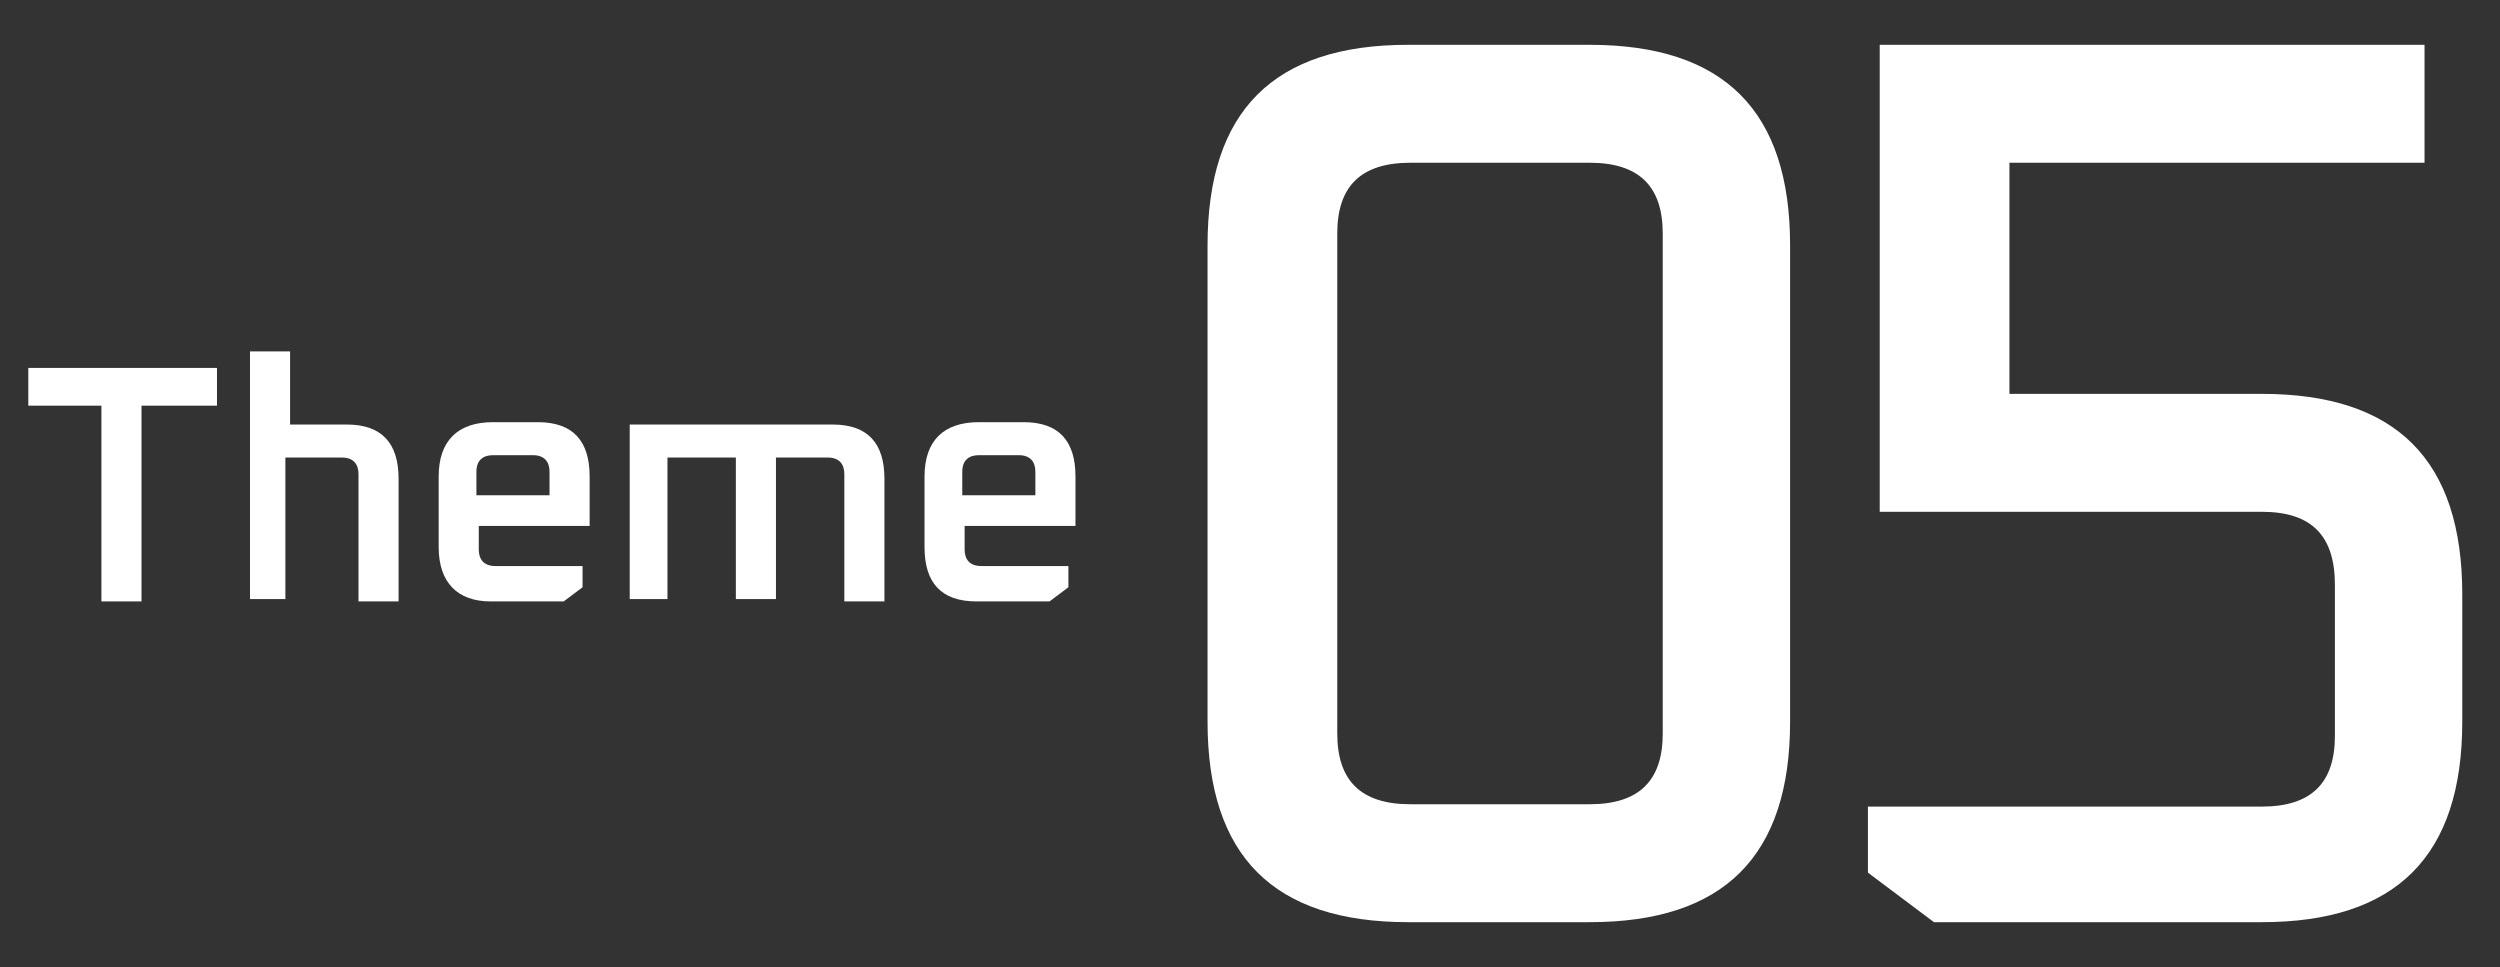
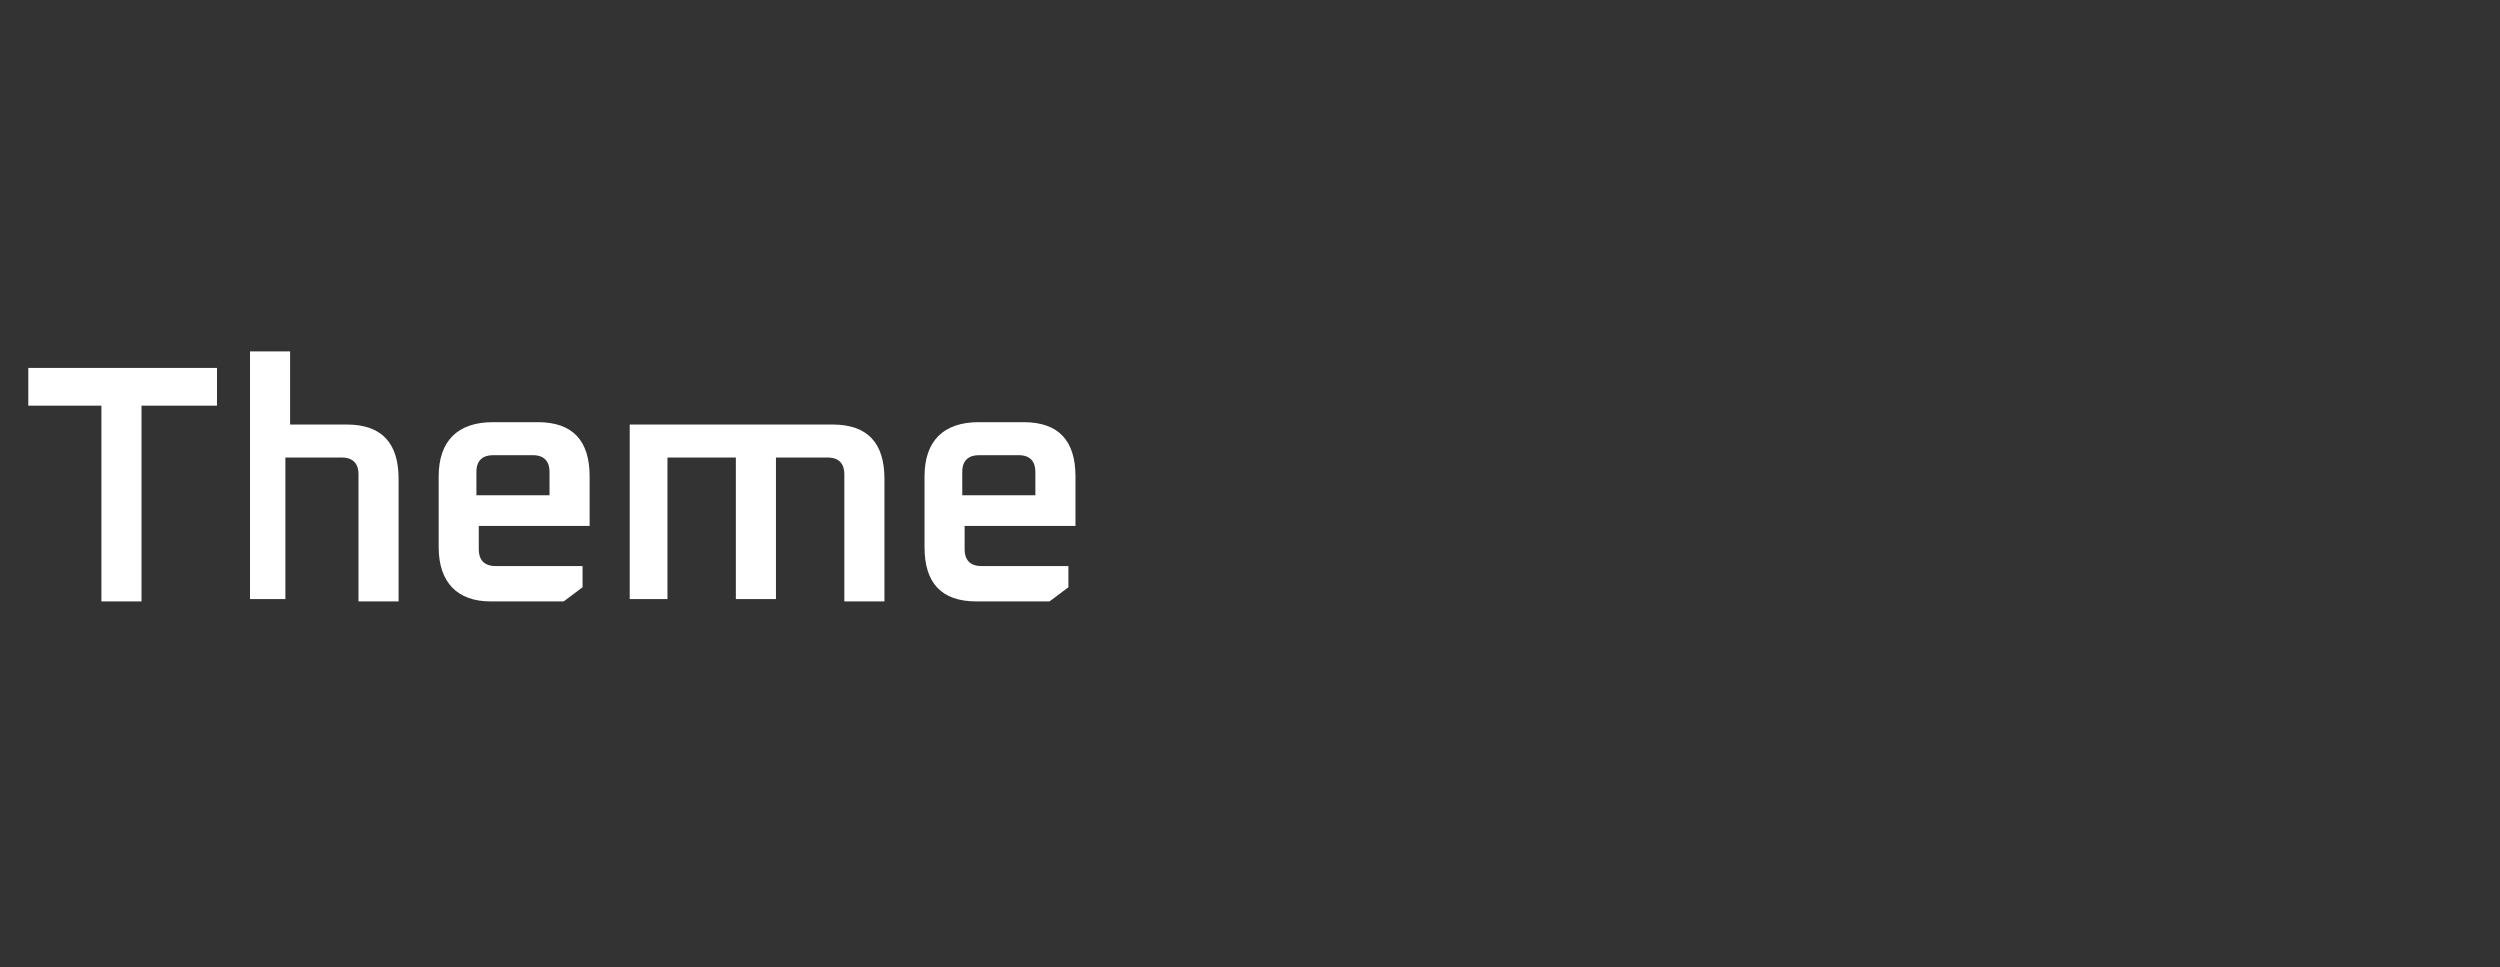
<svg xmlns="http://www.w3.org/2000/svg" version="1.1" id="レイヤー_1" x="0px" y="0px" viewBox="0 0 106 41" style="enable-background:new 0 0 106 41;" xml:space="preserve">
  <rect x="0" y="0" width="106" height="41" fill="#333333" stroke="none" />
  <style type="text/css">
	.st0{fill:#FF00FE;fill-opacity:0;}
	.st1{enable-background:new    ;}
	.st2{fill:#FFFFFF;}
</style>
  <g id="レイヤー_3">
    <rect y="0" class="st0" width="106" height="41" />
  </g>
  <g id="レイヤー_2_1_">
    <g class="st1">
-       <path class="st2" d="M51.2,30.6V10.4c0-5.7,2.8-8.5,8.5-8.5h7.7c5.7,0,8.5,2.8,8.5,8.5v20.2c0,5.7-2.8,8.5-8.5,8.5h-7.7    C54,39.1,51.2,36.3,51.2,30.6z M56.7,31.1c0,2,1,3,3.1,3h7.6c2.1,0,3.1-1,3.1-3V9.9c0-2-1-3-3.1-3h-7.6c-2.1,0-3.1,1-3.1,3V31.1z" />
-       <path class="st2" d="M79.2,37v-2.8h16.7c2.1,0,3.1-1,3.1-3v-6.4c0-2.1-1-3.1-3.1-3.1H79.7V1.9h23.1v5H85.2v9.8h10.7    c5.7,0,8.5,2.8,8.5,8.5v5.4c0,5.7-2.8,8.5-8.5,8.5H82L79.2,37z" />
-     </g>
+       </g>
  </g>
  <g class="st1">
    <path class="st2" d="M1.2,17.2v-1.6h8v1.6H6v8.3H4.3v-8.3H1.2z" />
    <path class="st2" d="M10.6,25.5V14.9h1.7V18h2.4c1.5,0,2.2,0.8,2.2,2.3v5.2h-1.7v-5.4c0-0.4-0.2-0.7-0.7-0.7h-2.4v6H10.6z" />
    <path class="st2" d="M18.6,23.2v-3c0-1.5,0.8-2.3,2.3-2.3h1.9c1.5,0,2.2,0.8,2.2,2.3v2.1h-4.7v1c0,0.4,0.2,0.7,0.7,0.7h3.7v0.9   l-0.8,0.6h-3.1C19.4,25.5,18.6,24.7,18.6,23.2z M20.3,21h3v-1c0-0.4-0.2-0.7-0.7-0.7h-1.7c-0.4,0-0.7,0.2-0.7,0.7V21z" />
    <path class="st2" d="M26.7,25.5V18h8.6c1.5,0,2.2,0.8,2.2,2.3v5.2h-1.7v-5.4c0-0.4-0.2-0.7-0.7-0.7h-2.2v6h-1.7v-6h-2.9v6H26.7z" />
    <path class="st2" d="M39.2,23.2v-3c0-1.5,0.8-2.3,2.3-2.3h1.9c1.5,0,2.2,0.8,2.2,2.3v2.1h-4.7v1c0,0.4,0.2,0.7,0.7,0.7h3.7v0.9   l-0.8,0.6h-3.1C39.9,25.5,39.2,24.7,39.2,23.2z M40.9,21h3v-1c0-0.4-0.2-0.7-0.7-0.7h-1.7c-0.4,0-0.7,0.2-0.7,0.7V21z" />
  </g>
</svg>